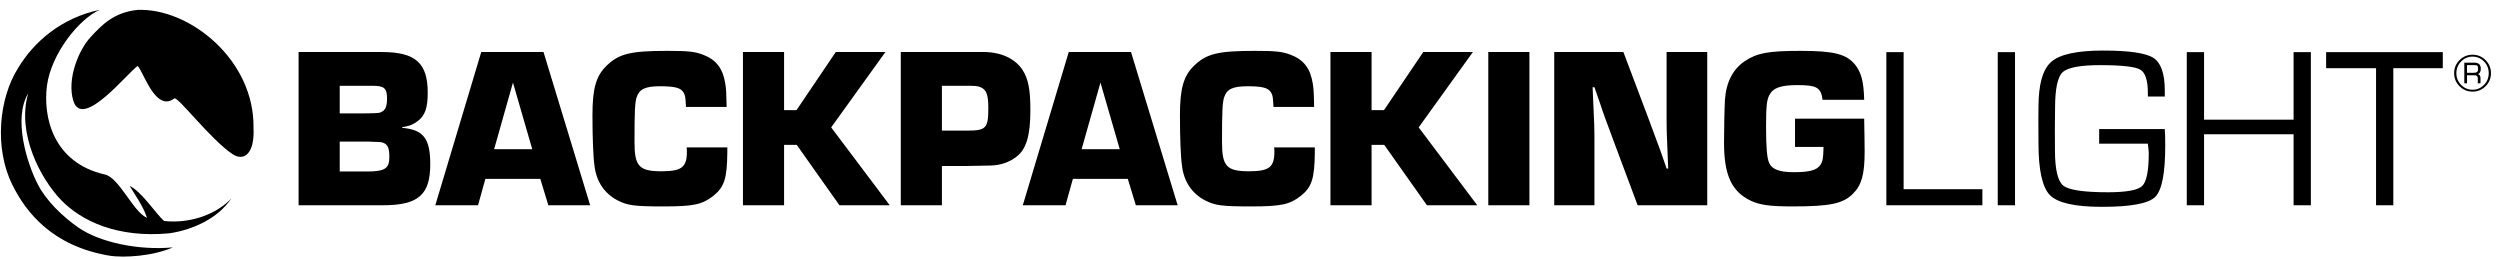
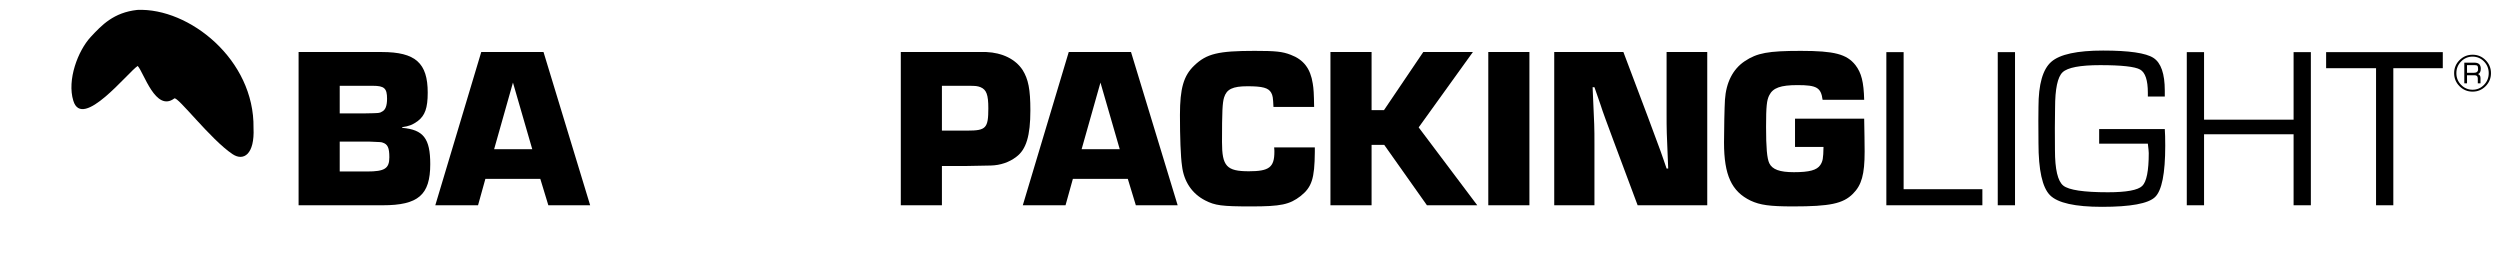
<svg xmlns="http://www.w3.org/2000/svg" version="1.1" viewBox="0 0 241 25" height="25px" width="241px">
  <title>bpl-logo</title>
  <desc>Created with Sketch.</desc>
  <defs />
  <g fill-rule="evenodd" fill="none" stroke-width="1" stroke="none" id="Page-1">
    <g fill="#000000" transform="translate(-0.149, 0.948)" id="bpl-logo">
      <g transform="translate(0, -0)" id="Page-1">
        <g id="Logo">
          <g id="Group">
            <g transform="translate(28.784, 3.663)" id="BACKPACKINGLIGHT">
              <path id="B" d="M0.149,15.177 L8.256,15.177 C11.689,15.177 12.841,14.18 12.841,11.212 C12.841,8.732 12.176,7.89 10.138,7.713 L10.138,7.646 C10.781,7.558 11.135,7.425 11.622,7.071 C12.331,6.539 12.597,5.808 12.597,4.324 C12.597,1.467 11.423,0.404 8.167,0.404 L0.149,0.404 L0.149,15.177 Z M4.114,6.318 L4.114,3.66 L7.303,3.66 C8.411,3.66 8.677,3.903 8.677,4.9 C8.677,5.587 8.522,6.007 8.167,6.162 C7.946,6.295 7.946,6.295 6.617,6.318 L4.114,6.318 Z M4.114,11.921 L4.114,9.042 L7.015,9.042 C8.101,9.086 8.101,9.086 8.234,9.13 C8.743,9.285 8.898,9.64 8.898,10.548 C8.898,11.633 8.455,11.921 6.75,11.921 L4.114,11.921 Z" />
              <path id="A" d="M23.45,12.63 L24.225,15.177 L28.256,15.177 L23.76,0.404 L17.758,0.404 L13.328,15.177 L17.448,15.177 L18.156,12.63 L23.45,12.63 Z M22.675,9.773 L18.998,9.773 L20.814,3.35 L22.675,9.773 Z" />
-               <path id="C" d="M37.559,9.596 C37.581,9.773 37.581,9.972 37.581,10.016 C37.581,11.522 37.072,11.899 35.122,11.899 C32.974,11.899 32.531,11.412 32.531,9.086 C32.531,6.096 32.575,5.299 32.73,4.789 C32.974,3.992 33.55,3.704 34.99,3.704 C36.451,3.704 37.005,3.859 37.271,4.324 C37.426,4.612 37.448,4.767 37.492,5.697 L41.413,5.697 C41.391,4.391 41.368,3.97 41.28,3.438 C41.058,1.998 40.394,1.135 39.154,0.67 C38.356,0.359 37.692,0.293 35.676,0.293 C32.177,0.293 31.047,0.559 29.851,1.711 C28.832,2.685 28.478,3.903 28.478,6.473 C28.478,8.577 28.544,10.504 28.677,11.39 C28.854,12.896 29.652,14.07 30.914,14.712 C31.867,15.199 32.509,15.288 35.344,15.288 C38.201,15.288 39.043,15.111 40.106,14.291 C41.191,13.427 41.457,12.608 41.479,10.039 L41.479,9.596 L37.559,9.596 Z" />
-               <polygon points="46.95 0.404 42.985 0.404 42.985 15.177 46.95 15.177 46.95 9.352 48.168 9.352 52.288 15.177 57.138 15.177 51.49 7.669 56.718 0.404 51.933 0.404 48.146 6.007 46.95 6.007" id="K" />
              <path id="P" d="M58.202,15.177 L62.166,15.177 L62.166,11.39 L64.536,11.39 C64.979,11.39 65.754,11.367 66.884,11.345 C67.792,11.323 68.656,11.035 69.342,10.504 C70.295,9.795 70.693,8.466 70.693,6.03 C70.693,3.992 70.494,3.017 69.94,2.131 C69.254,1.09 67.991,0.47 66.441,0.404 L63.982,0.404 L58.202,0.404 L58.202,15.177 Z M62.166,7.979 L62.166,3.66 L64.669,3.66 C65.466,3.66 65.577,3.682 65.887,3.793 C66.463,4.036 66.64,4.523 66.64,5.83 C66.64,7.735 66.419,7.979 64.647,7.979 L62.166,7.979 Z" />
              <path id="A" d="M80.085,12.63 L80.86,15.177 L84.891,15.177 L80.395,0.404 L74.392,0.404 L69.963,15.177 L74.082,15.177 L74.791,12.63 L80.085,12.63 Z M79.309,9.773 L75.633,9.773 L77.449,3.35 L79.309,9.773 Z" />
              <path id="C" d="M94.193,9.596 C94.216,9.773 94.216,9.972 94.216,10.016 C94.216,11.522 93.706,11.899 91.757,11.899 C89.609,11.899 89.166,11.412 89.166,9.086 C89.166,6.096 89.21,5.299 89.365,4.789 C89.609,3.992 90.185,3.704 91.624,3.704 C93.086,3.704 93.64,3.859 93.906,4.324 C94.061,4.612 94.083,4.767 94.127,5.697 L98.047,5.697 C98.025,4.391 98.003,3.97 97.914,3.438 C97.693,1.998 97.029,1.135 95.788,0.67 C94.991,0.359 94.326,0.293 92.311,0.293 C88.811,0.293 87.682,0.559 86.486,1.711 C85.467,2.685 85.112,3.903 85.112,6.473 C85.112,8.577 85.179,10.504 85.312,11.39 C85.489,12.896 86.286,14.07 87.549,14.712 C88.501,15.199 89.144,15.288 91.979,15.288 C94.836,15.288 95.677,15.111 96.741,14.291 C97.826,13.427 98.092,12.608 98.114,10.039 L98.114,9.596 L94.193,9.596 Z" />
              <path id="KI" d="M103.585,0.404 L99.62,0.404 L99.62,15.177 L103.585,15.177 L103.585,9.352 L104.803,9.352 L108.922,15.177 L113.773,15.177 L108.125,7.669 L113.352,0.404 L108.568,0.404 L104.781,6.007 L103.585,6.007 L103.585,0.404 Z M118.801,0.404 L114.836,0.404 L114.836,15.177 L118.801,15.177 L118.801,0.404 Z" />
              <path id="N" d="M135.944,0.404 L132.024,0.404 L132.024,6.318 C132.024,7.979 132.024,7.979 132.179,11.633 L132.024,11.633 C131.824,11.08 131.647,10.504 131.448,9.972 C131.249,9.418 130.828,8.289 130.208,6.628 L127.86,0.404 L121.193,0.404 L121.193,15.177 L125.069,15.177 L125.069,9.263 C125.069,7.646 125.069,7.646 124.892,3.793 L125.069,3.793 L125.667,5.52 C125.844,6.096 126.265,7.226 126.907,8.953 L129.233,15.177 L135.944,15.177 L135.944,0.404 Z" />
              <path id="G" d="M144.405,6.827 L144.405,9.551 L147.151,9.551 C147.129,10.681 147.085,10.924 146.841,11.301 C146.509,11.788 145.8,11.988 144.294,11.988 C142.921,11.988 142.212,11.722 141.924,11.124 C141.703,10.659 141.614,9.618 141.614,7.624 C141.614,5.631 141.681,5.033 141.924,4.568 C142.279,3.859 143.01,3.593 144.649,3.593 C146.509,3.593 146.908,3.837 147.063,5.011 L151.072,5.011 C151.027,3.283 150.806,2.419 150.23,1.666 C149.388,0.603 148.192,0.293 144.959,0.293 C141.814,0.293 140.75,0.492 139.554,1.29 C138.425,2.043 137.76,3.327 137.65,5.011 C137.605,5.742 137.561,7.89 137.561,9.13 C137.561,12.276 138.292,13.848 140.13,14.734 C141.038,15.155 141.969,15.288 144.206,15.288 C147.772,15.288 149.034,15.022 149.986,14.07 C150.828,13.228 151.116,12.209 151.116,9.994 C151.116,9.219 151.094,8.112 151.072,6.827 L144.405,6.827 Z" />
              <path id="LIGHT" d="M154.874,0.415 L154.874,13.631 L162.466,13.631 L162.466,15.177 L153.209,15.177 L153.209,0.415 L154.874,0.415 Z M165.613,0.415 L165.613,15.177 L163.948,15.177 L163.948,0.415 L165.613,0.415 Z M173.724,7.834 L180.051,7.834 C180.08,8.216 180.094,8.753 180.094,9.445 C180.094,12.106 179.768,13.751 179.116,14.382 C178.463,15.013 176.76,15.328 174.006,15.328 C171.403,15.328 169.73,14.955 168.988,14.209 C168.245,13.463 167.874,11.788 167.874,9.186 L167.863,7.012 L167.874,5.703 C167.874,3.519 168.286,2.066 169.112,1.345 C169.937,0.624 171.601,0.263 174.103,0.263 C176.612,0.263 178.231,0.499 178.959,0.972 C179.687,1.444 180.051,2.498 180.051,4.135 L180.051,4.697 L178.418,4.697 L178.418,4.33 C178.418,3.126 178.171,2.381 177.677,2.096 C177.183,1.812 175.895,1.669 173.811,1.669 C171.886,1.669 170.682,1.898 170.199,2.356 C169.716,2.814 169.474,3.958 169.474,5.79 L169.453,7.747 L169.463,9.856 C169.463,11.716 169.732,12.859 170.269,13.284 C170.806,13.71 172.239,13.923 174.568,13.923 C176.349,13.923 177.45,13.721 177.872,13.317 C178.294,12.913 178.505,11.857 178.505,10.148 C178.505,10.011 178.476,9.708 178.418,9.24 L173.724,9.24 L173.724,7.834 Z M194.132,0.415 L194.132,15.177 L192.467,15.177 L192.467,8.331 L183.836,8.331 L183.836,15.177 L182.171,15.177 L182.171,0.415 L183.836,0.415 L183.836,6.925 L192.467,6.925 L192.467,0.415 L194.132,0.415 Z M202.081,1.961 L202.081,15.177 L200.416,15.177 L200.416,1.961 L195.603,1.961 L195.603,0.415 L206.85,0.415 L206.85,1.961 L202.081,1.961 Z" />
            </g>
-             <path id="Fill-18" d="M14.319,20.055 C12.98,19.478 11.629,16.139 10.236,15.869 C5.28,14.731 4.276,10.345 4.678,7.298 C5.08,4.251 7.758,0.871 9.767,0 C6.071,0.765 3.405,3.095 1.898,5.604 C0.009,8.594 -0.39,13.362 1.327,16.843 C2.654,19.532 5.19,22.749 10.626,23.687 C12.135,23.947 14.98,23.717 16.812,22.9 C13.534,23.207 9.774,22.431 7.682,20.973 C6.14,19.898 4.593,18.372 3.806,16.848 C2.733,14.784 1.406,10.461 2.868,8.053 C1.744,11.904 4.042,16.271 6.05,18.347 C8.008,20.35 11.434,22.019 16.49,21.541 C18.788,21.195 21.176,20.092 22.457,18.167 C21.218,19.532 18.733,20.656 15.96,20.356 C15.11,19.566 13.77,17.495 12.653,16.975 C12.995,17.596 13.975,18.917 14.319,20.055" />
            <path id="Fill-19" d="M16.953,8.541 C17.269,8.304 20.451,12.505 22.572,13.915 C23.63,14.619 24.709,13.927 24.588,11.386 C24.693,4.8 18.385,-0.209 13.389,0.007 C11.093,0.258 9.958,1.472 8.896,2.613 C7.66,3.949 6.596,6.759 7.217,8.762 C8.076,11.623 12.482,6.015 13.423,5.409 C14.012,6.032 15.15,9.895 16.953,8.541" />
            <g transform="translate(236.553, 4.187)" id="®">
              <path d="M1.155,2.897 L1.155,0.906 L2.136,0.906 C2.542,0.906 2.745,1.1 2.745,1.489 C2.745,1.772 2.653,1.944 2.471,2.005 C2.635,2.061 2.716,2.189 2.716,2.388 L2.716,2.897 L2.456,2.897 L2.456,2.439 C2.456,2.226 2.359,2.12 2.164,2.12 L2.09,2.12 L1.416,2.12 L1.416,2.897 L1.155,2.897 Z M1.416,1.885 L2.06,1.885 C2.342,1.885 2.484,1.771 2.484,1.542 C2.484,1.374 2.463,1.265 2.42,1.215 C2.377,1.166 2.284,1.141 2.139,1.141 L1.416,1.141 L1.416,1.885 Z M1.955,0.14 C2.442,0.14 2.859,0.313 3.206,0.661 C3.552,1.008 3.726,1.427 3.726,1.918 C3.726,2.409 3.552,2.828 3.206,3.177 C2.859,3.525 2.442,3.699 1.955,3.699 C1.463,3.699 1.043,3.525 0.695,3.178 C0.348,2.83 0.174,2.41 0.174,1.918 C0.174,1.427 0.348,1.008 0.695,0.661 C1.043,0.313 1.463,0.14 1.955,0.14 L1.955,0.14 Z M1.952,0.324 C1.521,0.324 1.153,0.479 0.848,0.79 C0.543,1.101 0.391,1.477 0.391,1.918 C0.391,2.359 0.543,2.736 0.848,3.048 C1.153,3.359 1.521,3.515 1.952,3.515 C2.382,3.515 2.748,3.359 3.052,3.048 C3.357,2.736 3.509,2.359 3.509,1.918 C3.509,1.477 3.357,1.101 3.054,0.79 C2.75,0.479 2.383,0.324 1.952,0.324 L1.952,0.324 Z" />
            </g>
          </g>
        </g>
      </g>
    </g>
  </g>
</svg>